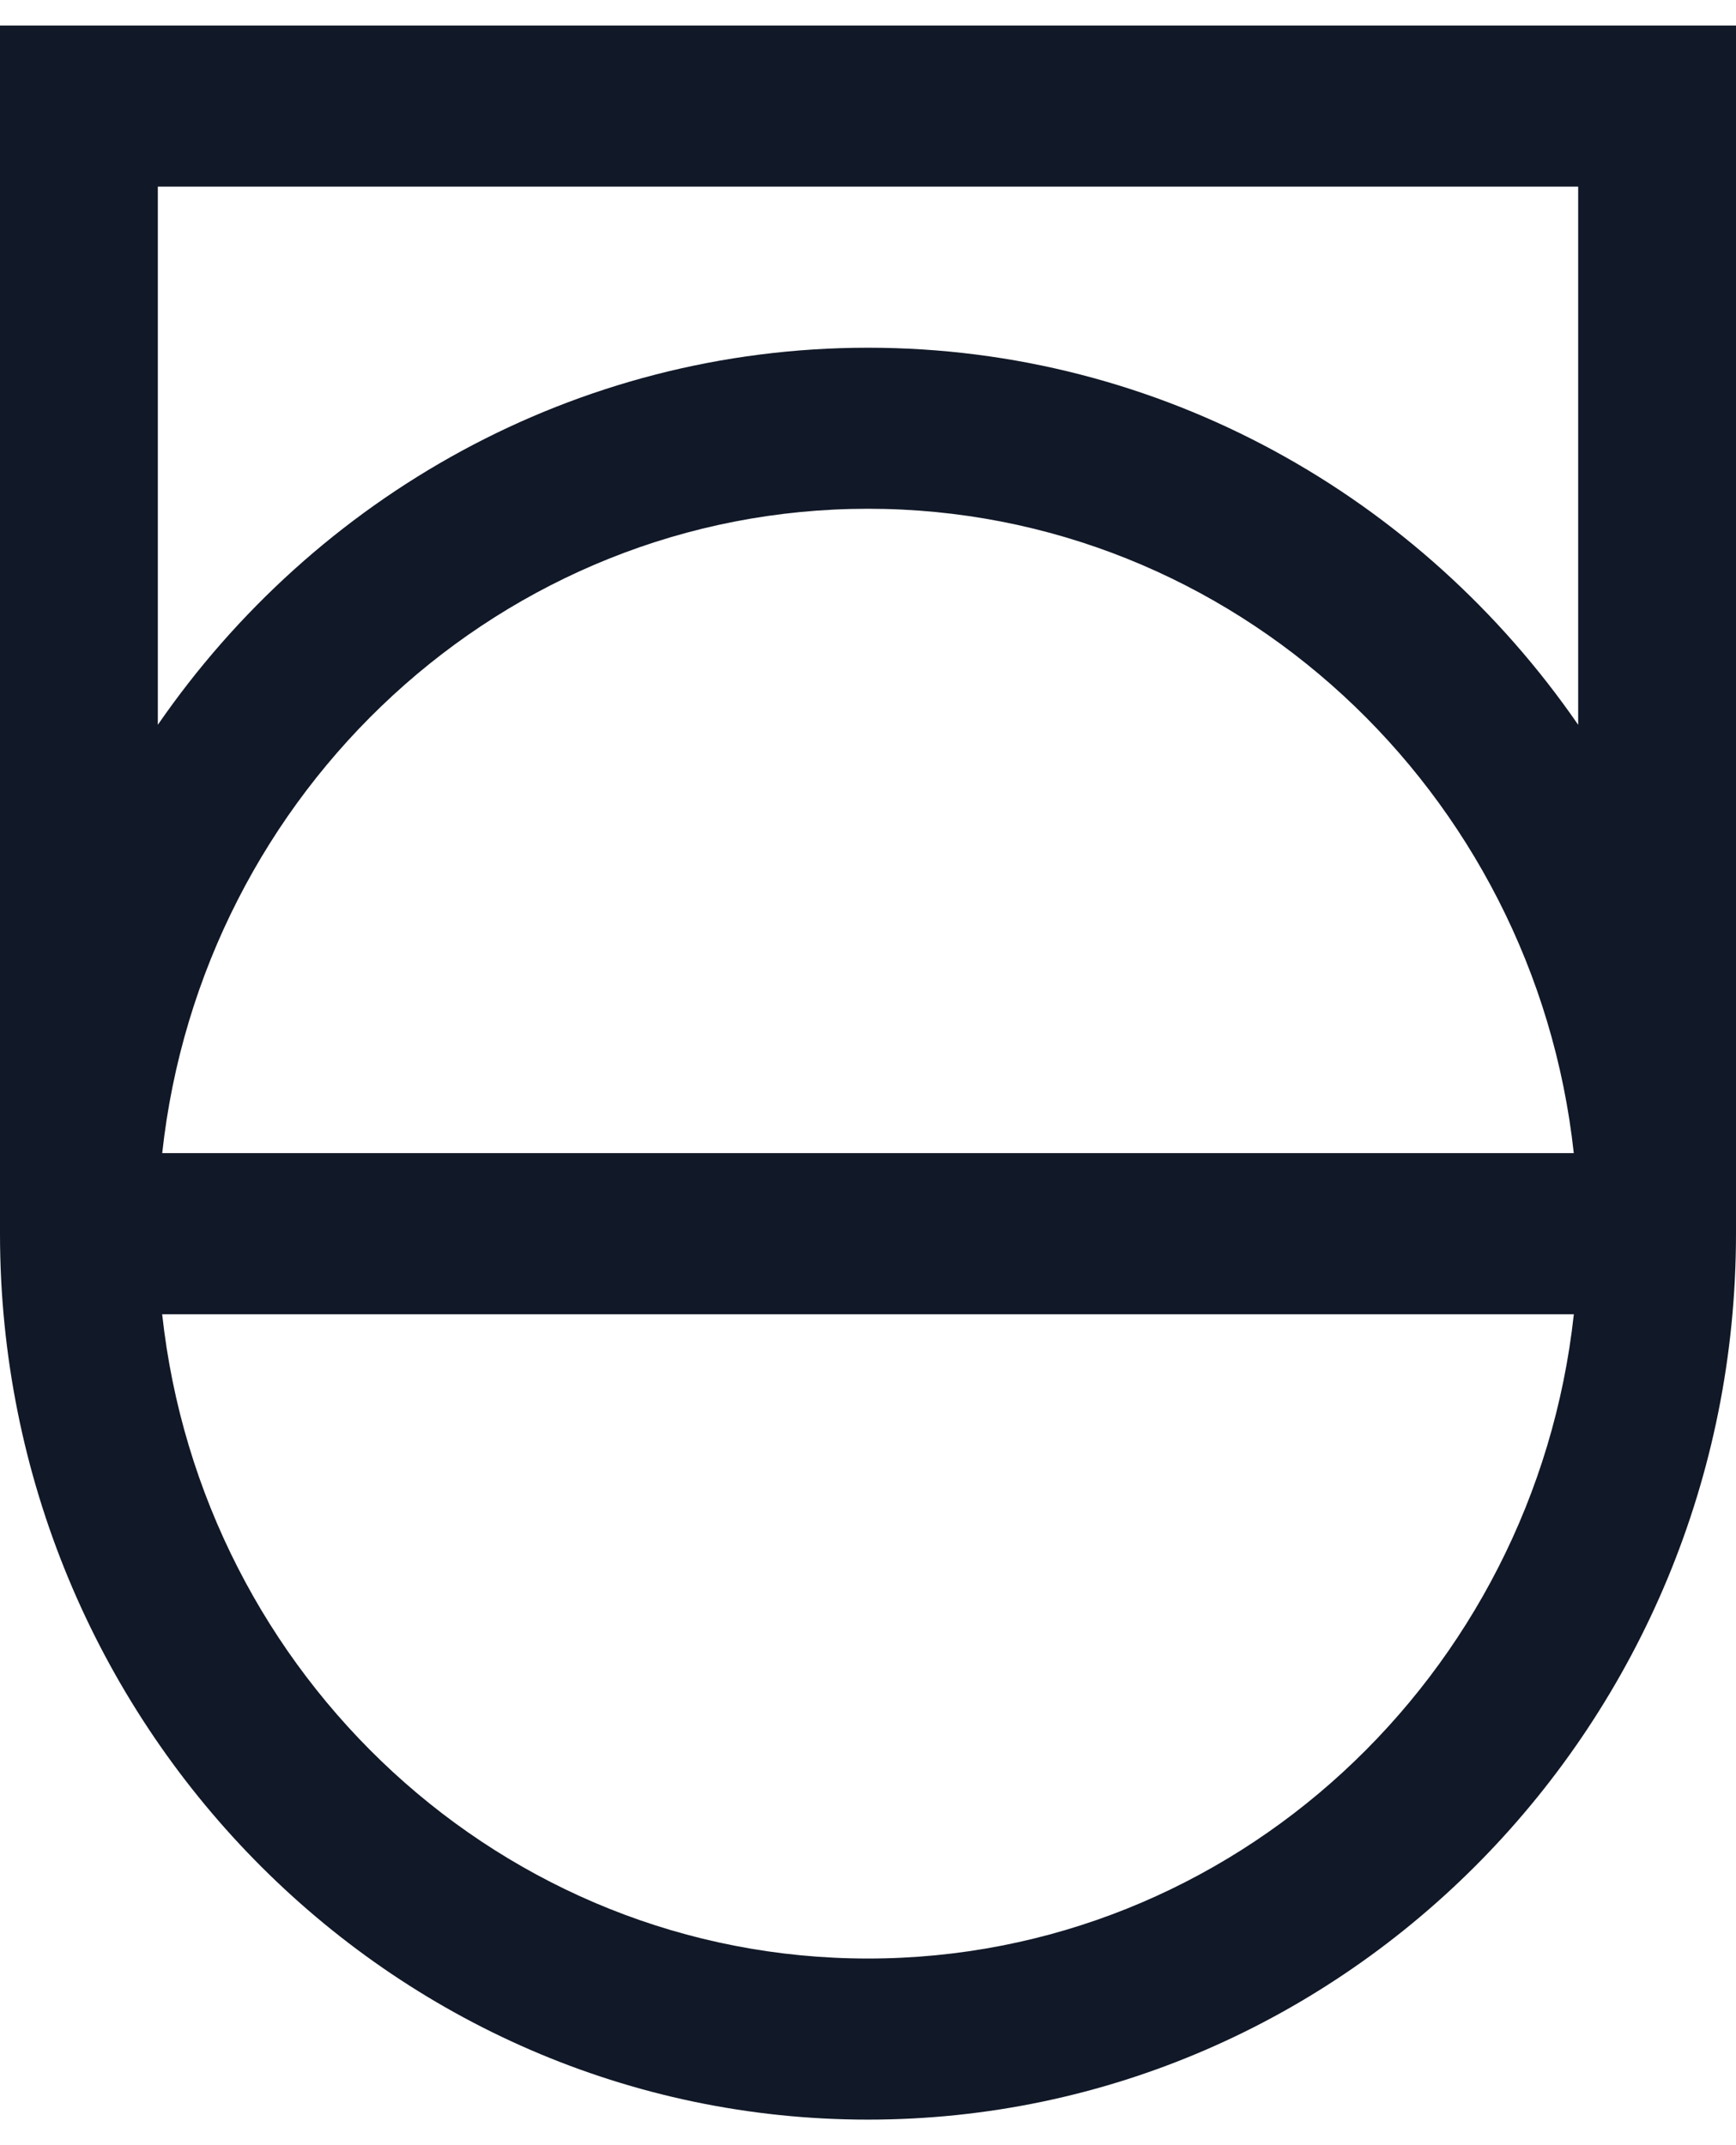
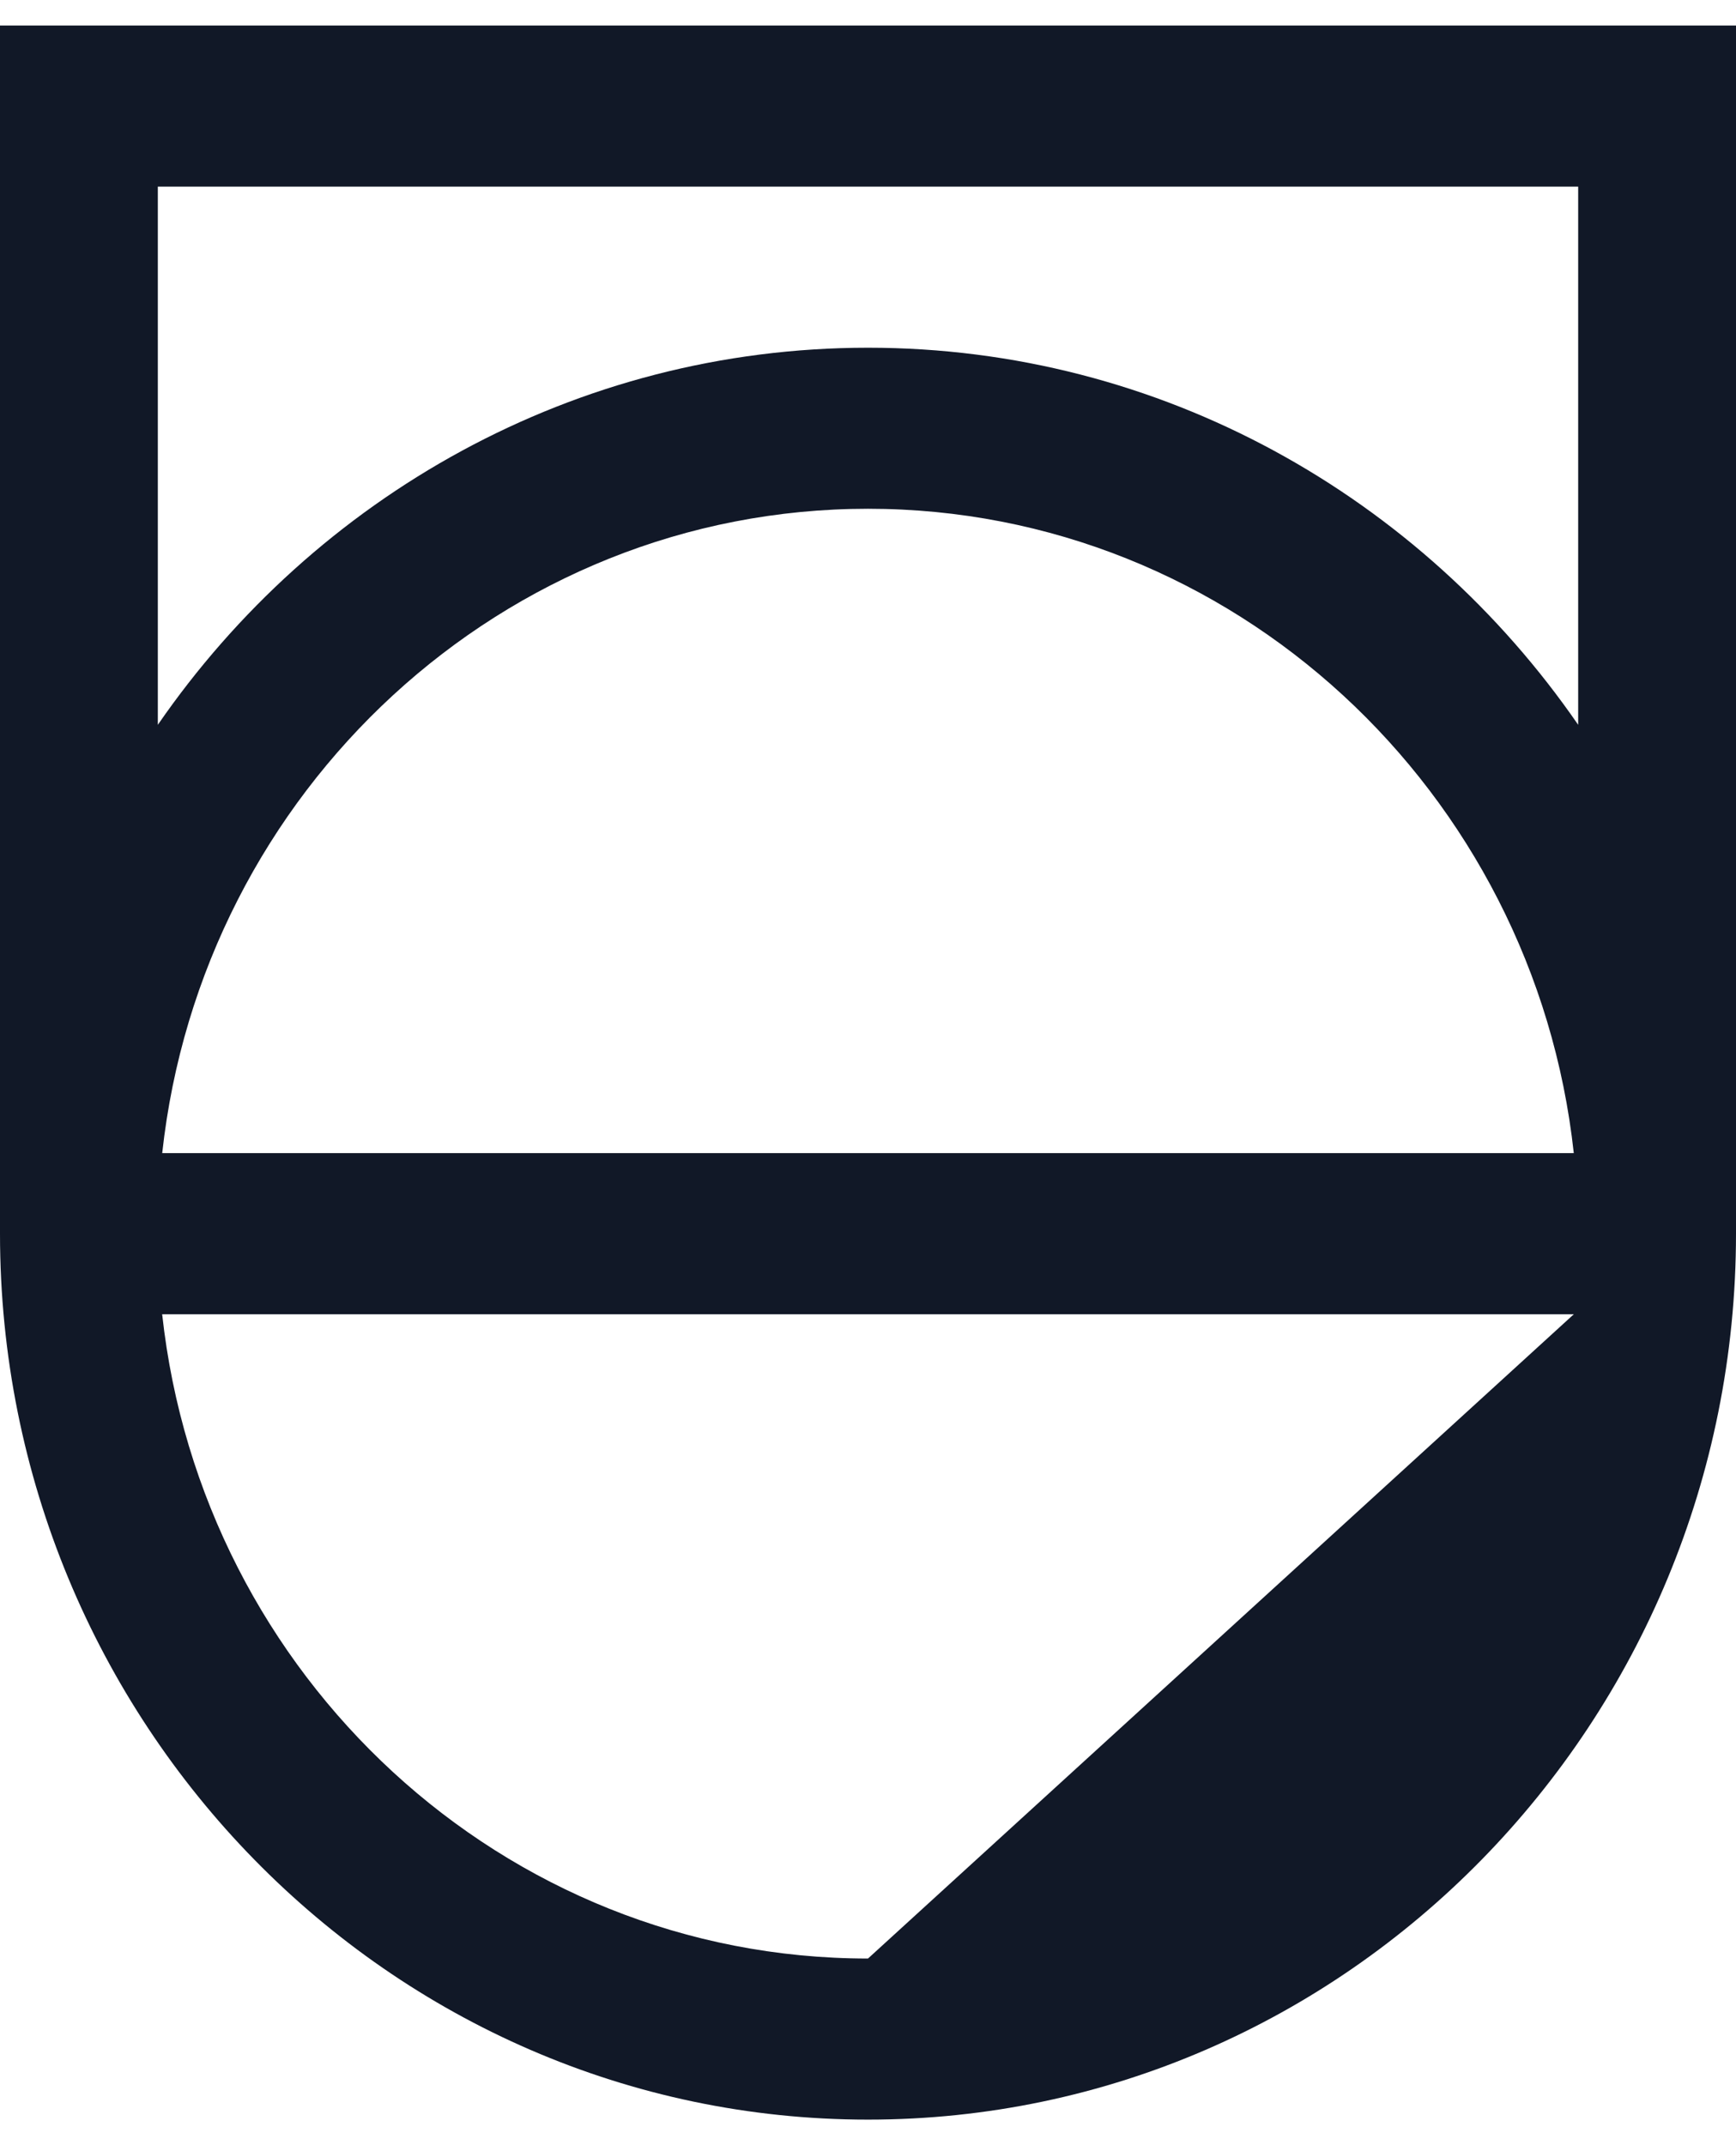
<svg xmlns="http://www.w3.org/2000/svg" width="34" height="42" viewBox="0 0 34 42" fill="none">
-   <path d="M0 0.5V24.154C0 33.718 7.626 41.5 17 41.5C26.374 41.5 34 33.719 34 24.154V0.5H0ZM3.091 3.654H30.909V14.191C27.83 9.728 22.743 6.808 17 6.808C11.257 6.808 6.17 9.728 3.091 14.191V3.654H3.091ZM17 38.346C9.853 38.346 3.948 32.817 3.176 25.731H30.824C30.052 32.817 24.147 38.346 17 38.346ZM3.177 22.577C3.948 15.491 9.853 9.961 17 9.961C24.147 9.961 30.051 15.491 30.823 22.577H3.177Z" fill="#111827" />
+   <path d="M0 0.5V24.154C0 33.718 7.626 41.5 17 41.5C26.374 41.5 34 33.719 34 24.154V0.5H0ZM3.091 3.654H30.909V14.191C27.83 9.728 22.743 6.808 17 6.808C11.257 6.808 6.17 9.728 3.091 14.191V3.654H3.091ZM17 38.346C9.853 38.346 3.948 32.817 3.176 25.731H30.824ZM3.177 22.577C3.948 15.491 9.853 9.961 17 9.961C24.147 9.961 30.051 15.491 30.823 22.577H3.177Z" fill="#111827" />
</svg>